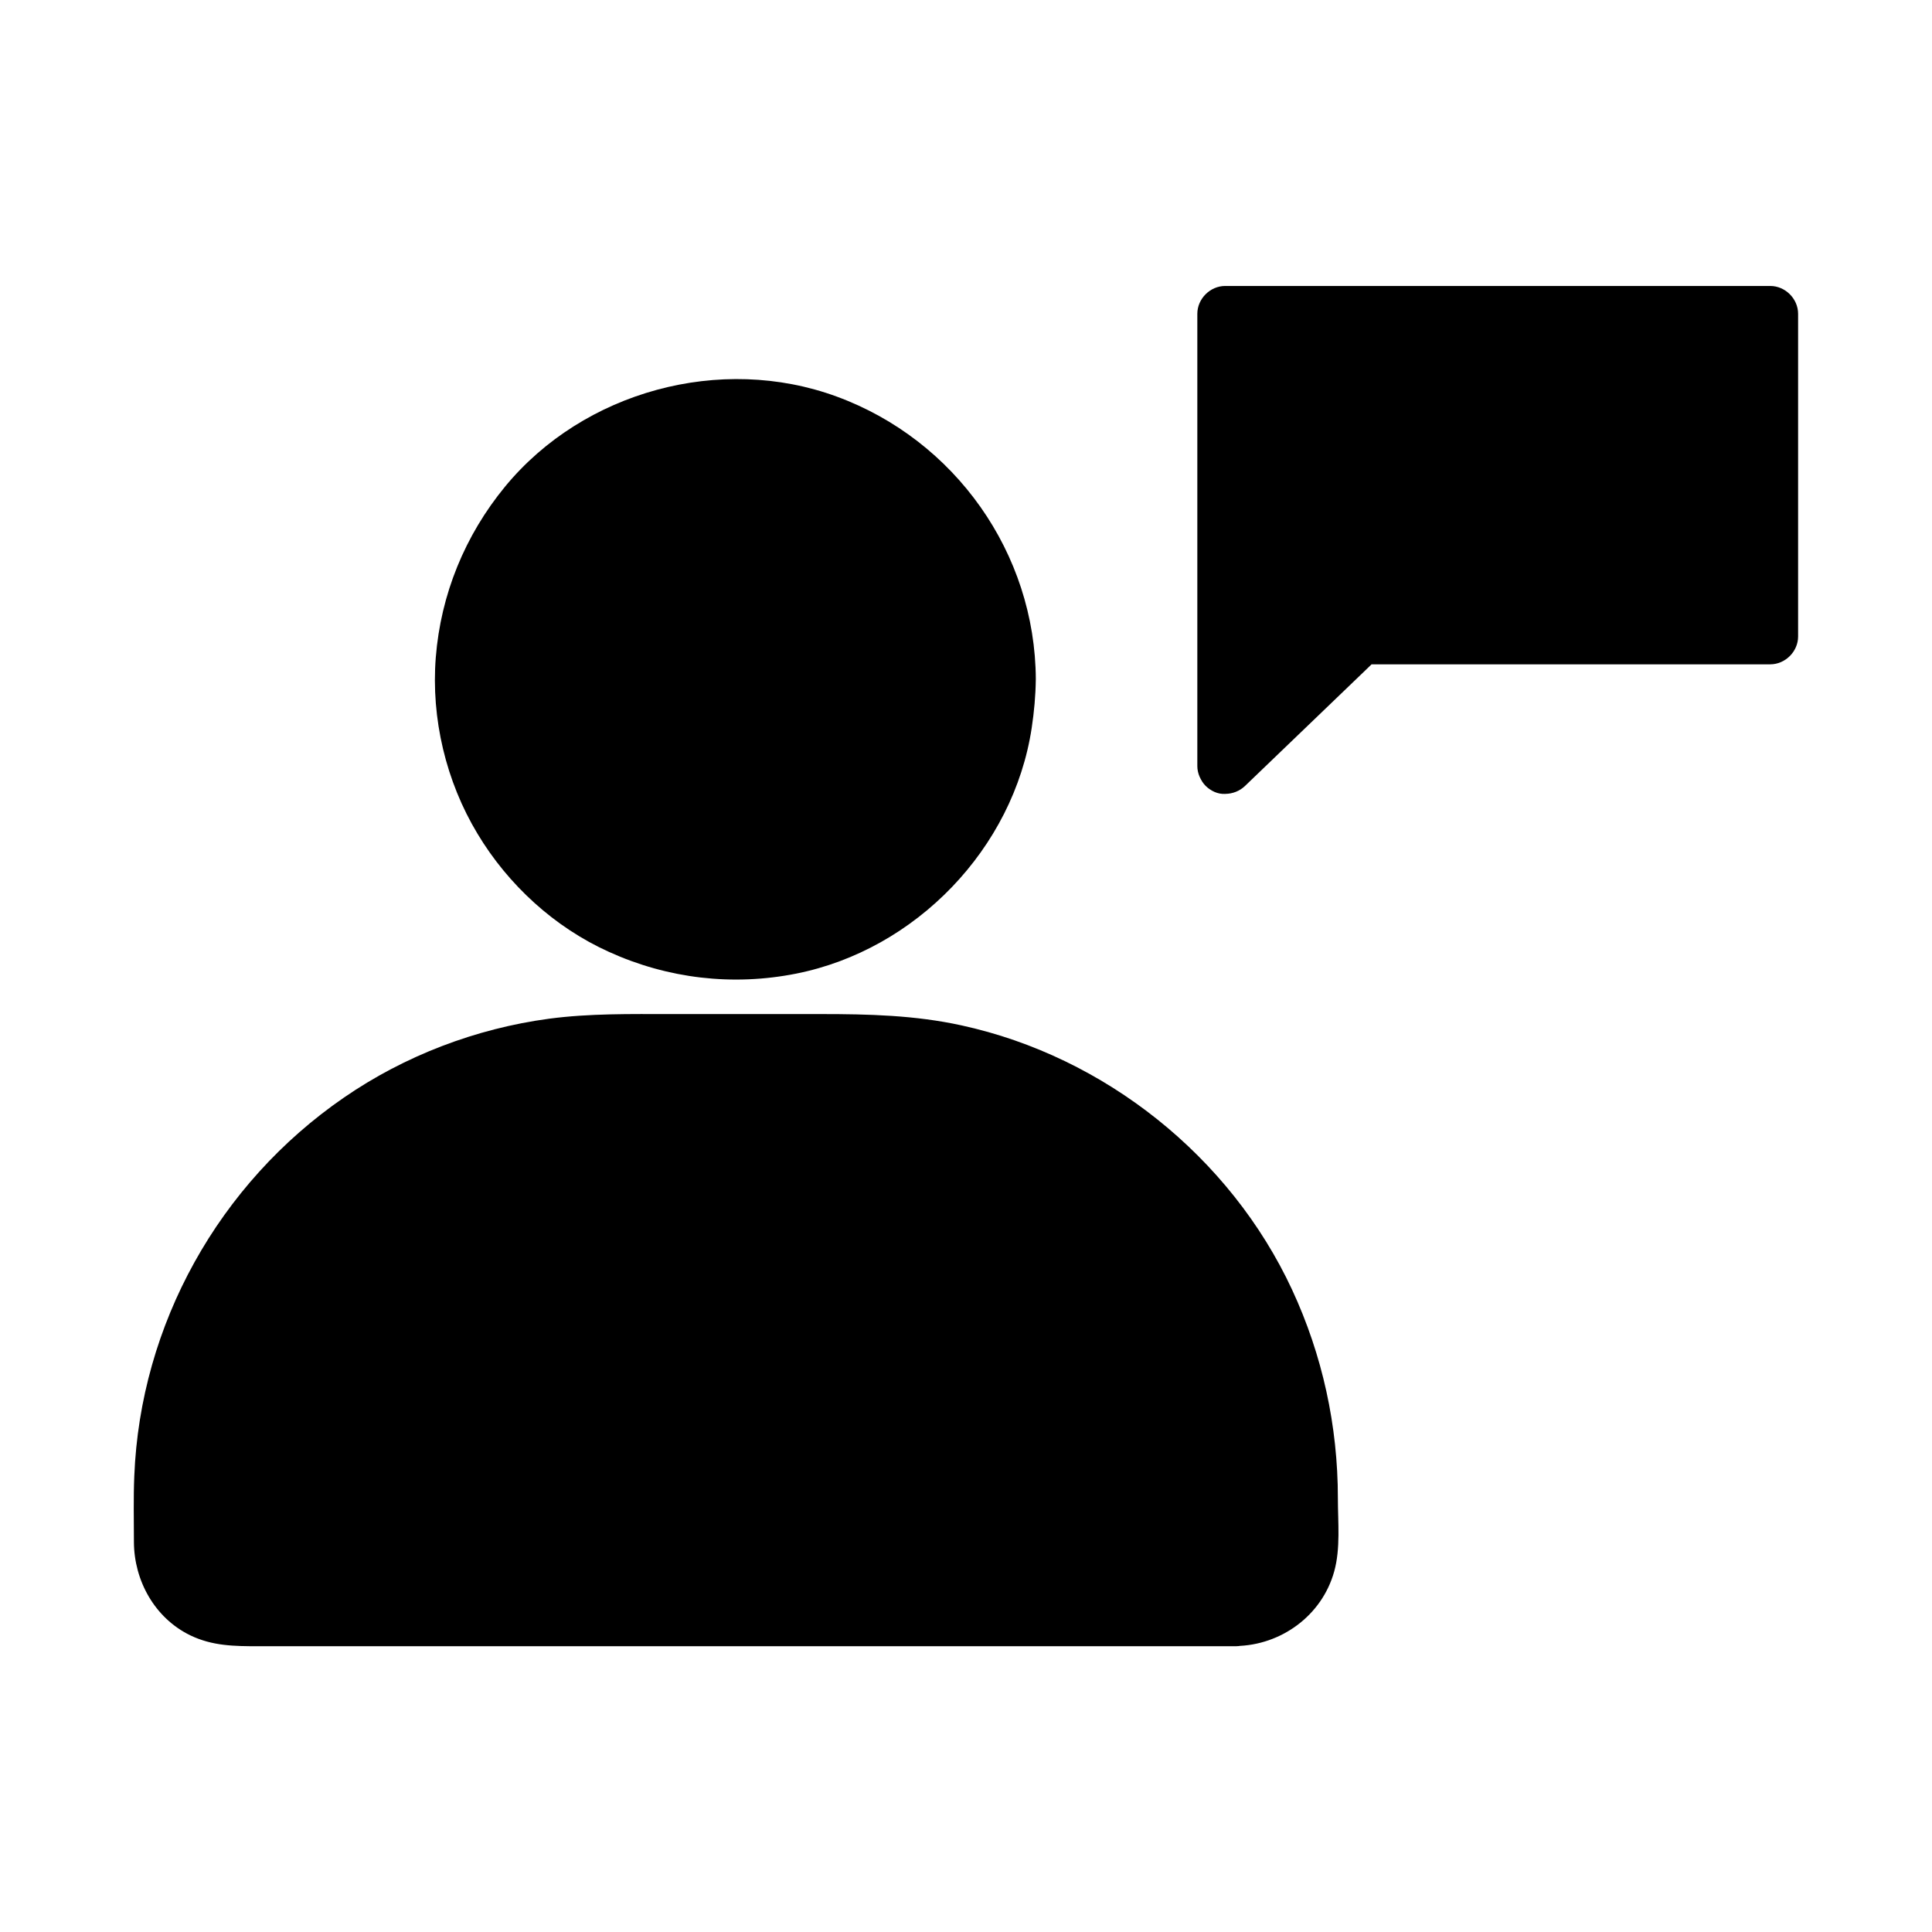
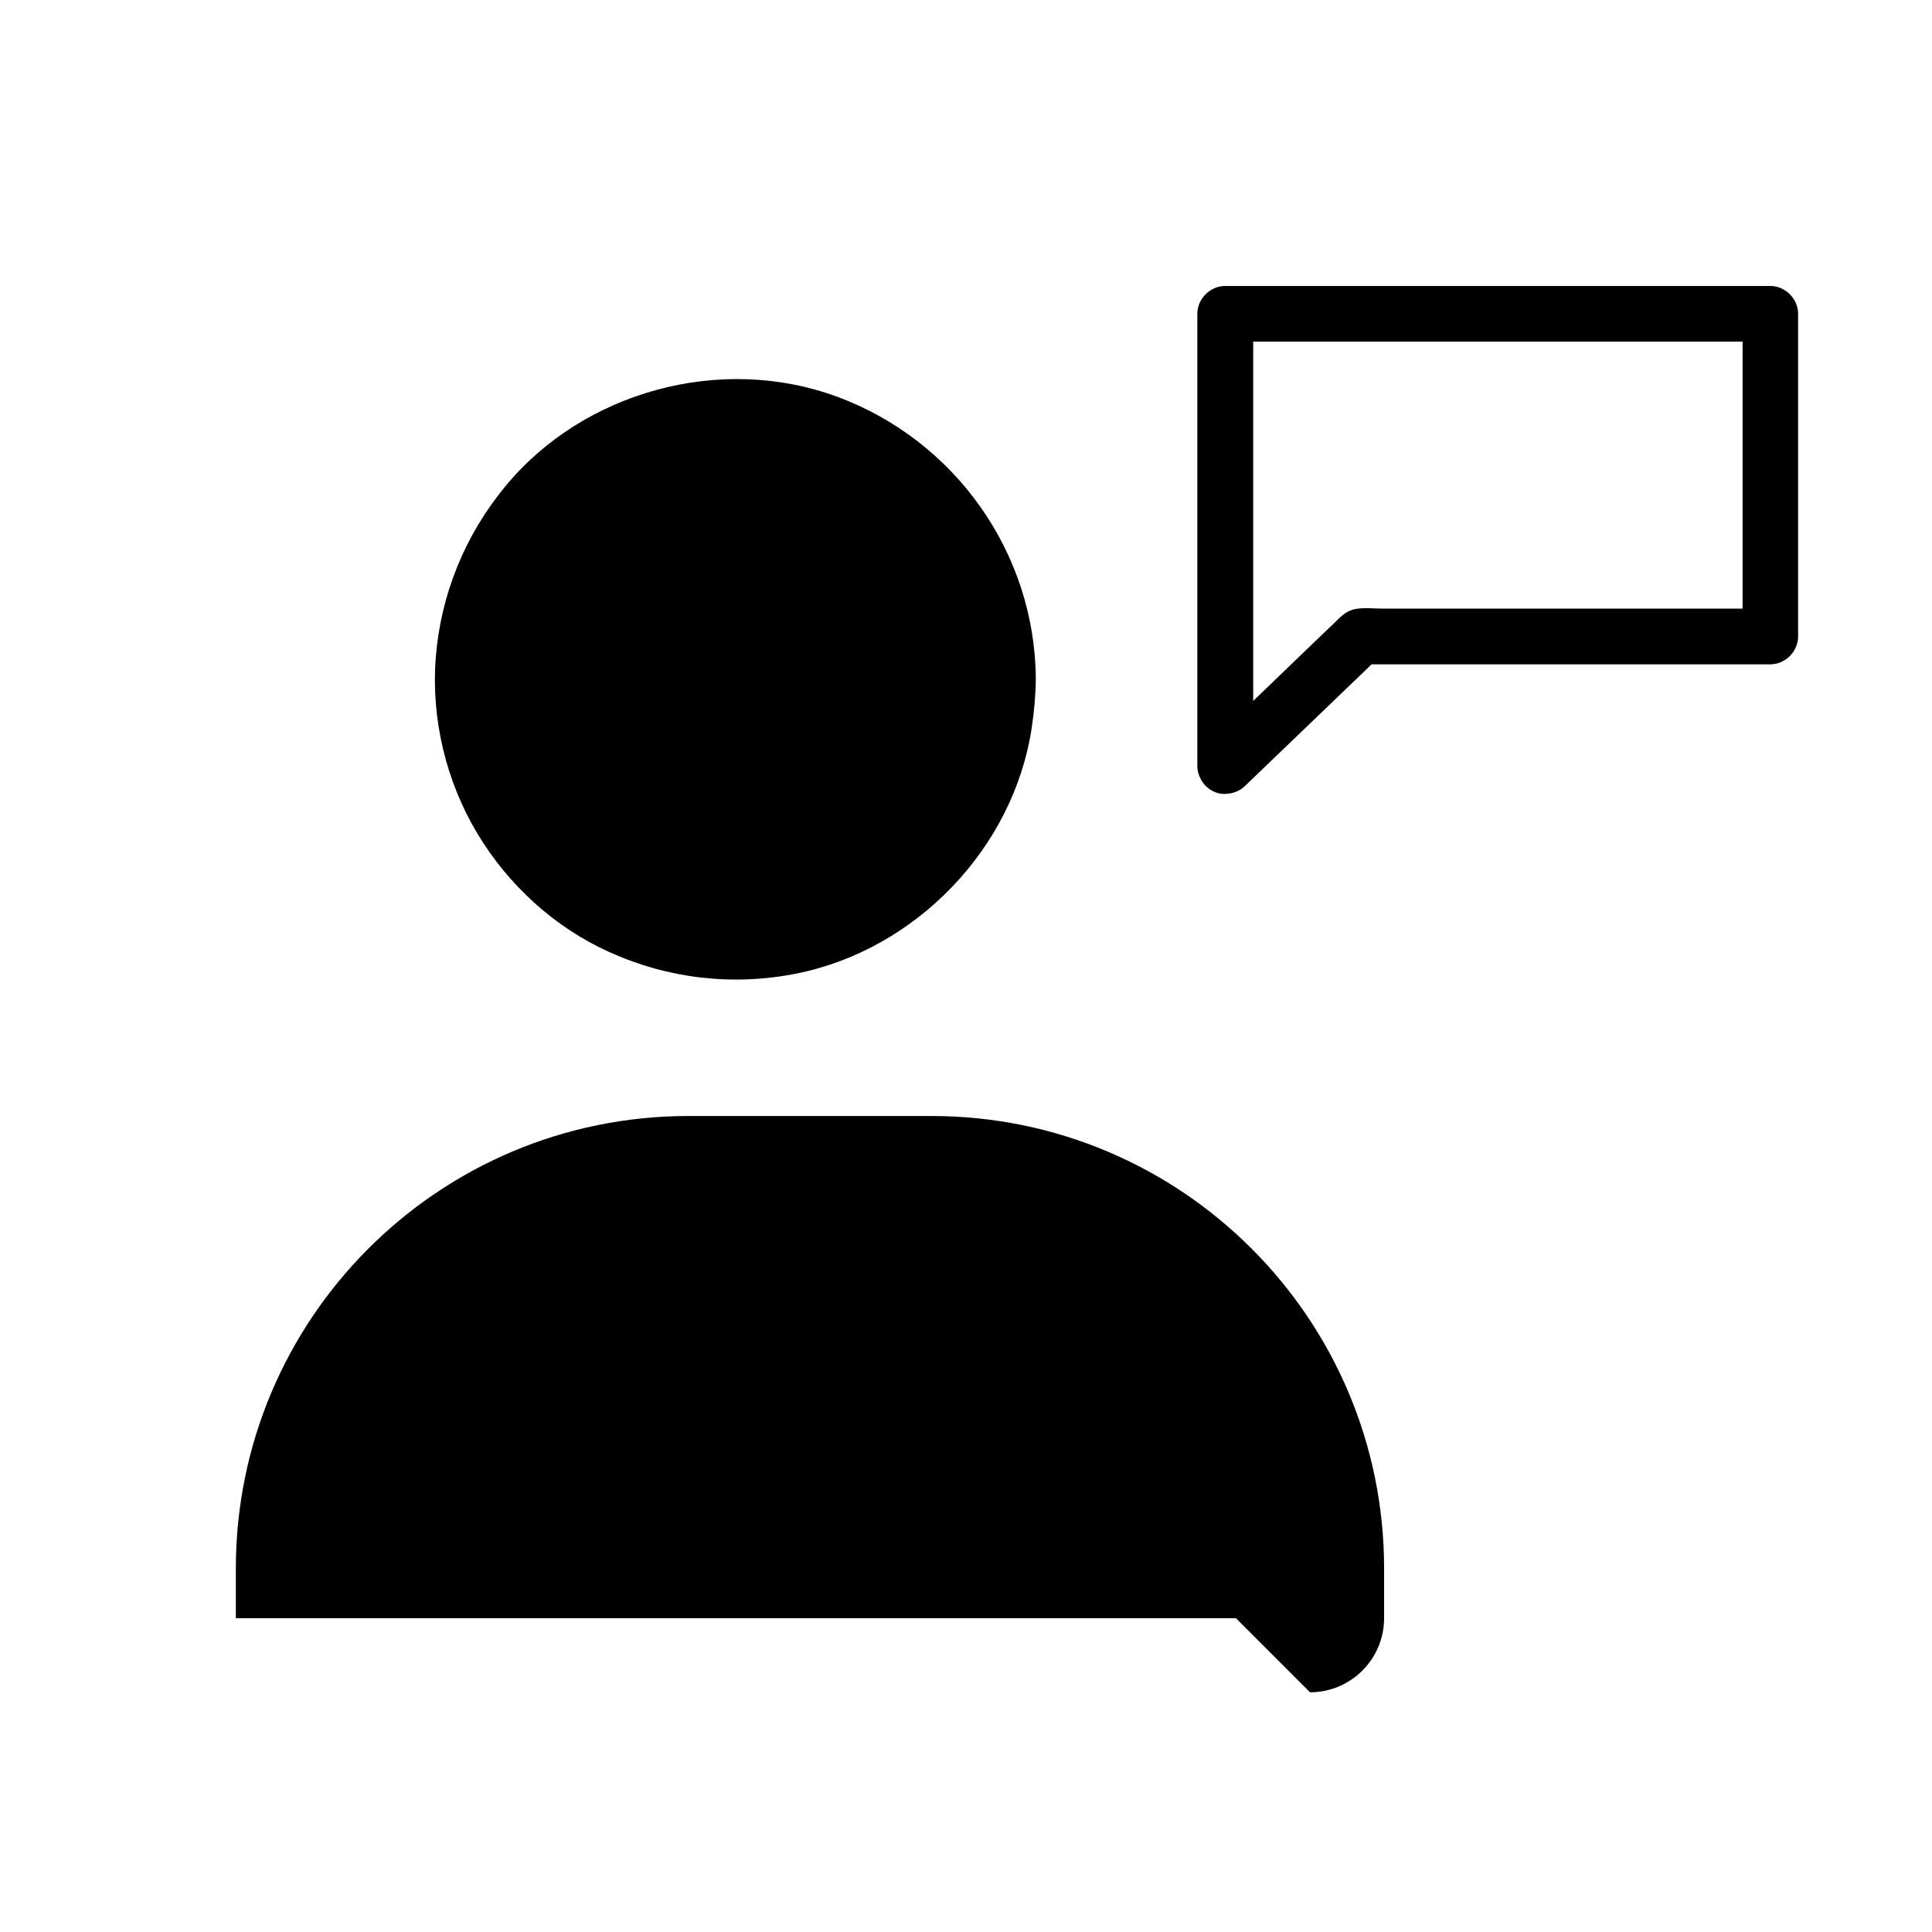
<svg xmlns="http://www.w3.org/2000/svg" fill="#000000" width="800px" height="800px" version="1.1" viewBox="144 144 512 512">
  <g>
    <path d="m411.07 324.04c0 39.887-32.34 72.223-72.227 72.223-39.891 0-72.227-32.336-72.227-72.223 0-39.891 32.336-72.227 72.227-72.227 39.887 0 72.227 32.336 72.227 72.227" />
    <path d="m403.74 324.04c0 1.82-0.051 3.641-0.195 5.461-0.051 0.887-0.148 1.82-0.246 2.707-0.051 0.297-0.195 1.477 0 0.051-0.098 0.543-0.148 1.082-0.246 1.672-0.59 3.59-1.477 7.133-2.609 10.629-0.492 1.574-1.082 3.102-1.672 4.625-0.441 1.082 0.441-1.031 0 0.051-0.195 0.395-0.344 0.789-0.543 1.18-0.395 0.887-0.836 1.77-1.277 2.609-1.574 3.051-3.344 6.004-5.312 8.855-0.492 0.688-0.984 1.379-1.523 2.066 0.836-1.133-0.543 0.688-0.836 1.031-1.18 1.379-2.363 2.754-3.641 4.082-1.18 1.23-2.41 2.41-3.691 3.543-0.641 0.59-1.277 1.133-1.918 1.672-0.395 0.344-2.41 1.918-1.277 1.031-2.754 2.066-5.609 3.938-8.609 5.609-1.523 0.836-3.051 1.625-4.625 2.363-0.395 0.195-2.559 1.082-1.23 0.543-0.887 0.344-1.82 0.738-2.754 1.031-3.394 1.23-6.938 2.215-10.48 2.902-0.887 0.195-1.77 0.344-2.609 0.492-0.344 0.051-0.641 0.098-0.984 0.148-1.18 0.195 1.133-0.148-0.051 0-1.918 0.195-3.836 0.395-5.758 0.441-3.789 0.148-7.527-0.051-11.266-0.441-1.18-0.148 1.133 0.195-0.051 0-0.344-0.051-0.641-0.098-0.984-0.148-0.887-0.148-1.77-0.297-2.609-0.492-1.82-0.344-3.691-0.789-5.461-1.328-1.672-0.492-3.344-1.031-5.019-1.625-0.836-0.297-1.625-0.641-2.461-0.934-1.082-0.441 1.031 0.441-0.051 0-0.492-0.195-0.984-0.441-1.477-0.688-3.148-1.426-6.148-3.148-9.055-5.019-1.426-0.934-2.856-1.918-4.231-2.953 1.133 0.836-0.688-0.543-1.031-0.836-0.738-0.59-1.477-1.23-2.164-1.871-2.609-2.363-5.066-4.922-7.332-7.625-0.297-0.344-1.723-2.164-0.836-1.031-0.441-0.59-0.887-1.18-1.328-1.82-1.031-1.477-2.066-3-3-4.574-0.887-1.477-1.723-3-2.508-4.527-0.395-0.789-0.789-1.523-1.133-2.312-0.195-0.395-0.344-0.789-0.543-1.18-0.59-1.277 0.148 0.441-0.148-0.344-1.328-3.344-2.461-6.789-3.297-10.332-0.395-1.625-0.688-3.246-0.984-4.922-0.051-0.441-0.148-0.887-0.195-1.328-0.195-1.18 0.148 1.133 0-0.051-0.098-1.031-0.195-2.016-0.297-3.051-0.297-3.641-0.297-7.332 0-10.973 0.051-0.887 0.148-1.82 0.246-2.707 0.148-1.477 0.051-0.344 0-0.051 0.051-0.441 0.148-0.887 0.195-1.328 0.297-1.871 0.688-3.738 1.133-5.559 0.836-3.492 1.969-6.938 3.344-10.281-0.59 1.426 0.395-0.887 0.543-1.23 0.344-0.789 0.738-1.574 1.133-2.312 0.789-1.523 1.625-3.051 2.508-4.527 0.887-1.477 1.82-2.902 2.805-4.328 0.492-0.688 0.984-1.379 1.523-2.066-0.887 1.18 0.836-0.984 1.031-1.277 2.262-2.707 4.723-5.266 7.379-7.578 0.543-0.492 1.133-0.984 1.723-1.477 0.344-0.297 0.641-0.543 0.984-0.836 0.148-0.148 1.23-0.984 0.492-0.395-0.688 0.543 0.395-0.297 0.543-0.395 0.344-0.246 0.688-0.492 1.031-0.738 0.789-0.543 1.574-1.082 2.41-1.625 3-1.918 6.102-3.641 9.348-5.164 0.395-0.195 2.215-0.934 0.934-0.441 0.789-0.344 1.625-0.641 2.41-0.934 1.723-0.641 3.492-1.23 5.312-1.723 1.723-0.492 3.394-0.887 5.164-1.23 0.887-0.195 1.77-0.344 2.609-0.492 0.344-0.051 0.641-0.098 0.984-0.148 2.164-0.344-1.523 0.148 0.688-0.098 3.641-0.395 7.281-0.543 10.922-0.395 1.82 0.051 3.641 0.246 5.41 0.395 1.477 0.148 0.344 0.051 0.051 0 0.441 0.051 0.887 0.148 1.328 0.195 0.984 0.148 1.969 0.344 2.953 0.543 3.543 0.738 7.035 1.723 10.48 2.953 0.836 0.297 1.625 0.641 2.41 0.934-1.328-0.543 0.543 0.246 0.934 0.441 1.672 0.789 3.297 1.574 4.922 2.461 1.523 0.836 3 1.723 4.43 2.656 0.738 0.492 1.426 0.934 2.117 1.426 0.344 0.246 0.688 0.492 1.031 0.738 0.148 0.098 1.523 1.133 0.789 0.59-0.543-0.395 0.984 0.789 1.277 1.031 0.641 0.543 1.328 1.082 1.969 1.672 1.426 1.277 2.805 2.609 4.133 3.984 1.133 1.18 2.164 2.363 3.199 3.59 0.297 0.344 0.543 0.641 0.836 0.984 0.148 0.148 0.984 1.23 0.395 0.492-0.543-0.688 0.297 0.395 0.395 0.543 0.297 0.441 0.641 0.887 0.934 1.277 1.969 2.805 3.738 5.758 5.312 8.855 0.395 0.789 0.789 1.523 1.133 2.312 0.148 0.297 1.133 2.609 0.543 1.23 0.688 1.723 1.328 3.445 1.918 5.215 1.133 3.492 1.969 7.035 2.559 10.629 0.051 0.441 0.148 0.887 0.195 1.328-0.051-0.297-0.148-1.426 0 0.051 0.098 0.887 0.195 1.82 0.246 2.707 0.16 2.07 0.258 3.891 0.258 5.711 0 3.836 3.394 7.578 7.379 7.379 3.984-0.195 7.379-3.246 7.379-7.379-0.148-33.457-21.402-63.418-52.742-74.934-30.75-11.316-67.109-1.426-87.922 23.863-10.629 12.941-17.023 28.535-18.352 45.266-1.277 16.188 2.707 32.867 11.07 46.738 8.117 13.531 20.418 24.797 34.832 31.293 15.598 7.086 32.766 9.102 49.594 5.758 31.684-6.297 57.613-33.16 62.434-65.141 0.641-4.281 1.031-8.512 1.082-12.84 0-3.836-3.394-7.578-7.379-7.379-4.031 0.191-7.375 3.242-7.375 7.375z" />
-     <path d="m471.54 572.84h-265.04c-10.824 0-19.633-8.809-19.633-19.633v-13.137c0-66.273 53.727-119.95 119.95-119.95h64.402c66.223 0 119.95 53.676 119.95 119.95v13.137c0.004 10.824-8.805 19.633-19.629 19.633z" />
-     <path d="m471.54 565.46h-29.914-70.406-81.77-63.762-16.48-2.656c-0.344 0-3.051-0.344-1.477-0.051-1.082-0.195-2.117-0.492-3.199-0.836-1.871-0.59 1.031 0.738-0.641-0.297-0.543-0.344-1.133-0.641-1.672-0.984-0.195-0.148-1.77-1.426-0.59-0.395-0.344-0.297-0.641-0.543-0.934-0.887-0.441-0.441-0.887-0.934-1.328-1.426 0.195 0.246 0.738 1.133 0-0.051-0.59-0.934-1.133-1.82-1.625-2.805 0.738 1.426-0.148-0.441-0.195-0.688-0.195-0.641-0.344-1.277-0.492-1.918-0.492-1.969-0.051 1.328-0.098-0.688 0-0.441-0.051-0.934-0.051-1.379v-0.543-3.887-8.363c0-4.133 0.195-8.266 0.59-12.348 0.098-1.133 0.246-2.262 0.395-3.394 0.148-1.328-0.297 1.77 0.051-0.395 0.098-0.688 0.195-1.328 0.297-2.016 0.395-2.312 0.836-4.625 1.328-6.887 1.031-4.625 2.363-9.199 3.984-13.676 0.344-1.031 0.738-2.066 1.133-3.102 0.148-0.395 0.297-0.836 0.492-1.23 0.051-0.148 0.887-2.164 0.246-0.641 0.934-2.215 1.918-4.379 3-6.496 2.016-4.082 4.281-8.02 6.742-11.809 1.18-1.82 2.41-3.59 3.691-5.312 0.297-0.441 0.641-0.887 0.984-1.277 0.195-0.297 1.082-1.426 0.195-0.297 0.789-1.031 1.625-2.016 2.41-3 2.902-3.445 5.953-6.789 9.199-9.891 1.574-1.477 3.148-2.953 4.773-4.328 0.836-0.688 1.625-1.379 2.461-2.066 0.492-0.395 0.984-0.789 1.523-1.23 1.672-1.328-1.18 0.836 0.543-0.441 7.332-5.41 15.055-10.086 23.418-13.824 0.59-0.246 1.18-0.543 1.82-0.789-1.277 0.543-0.195 0.098 0.051 0 1.133-0.441 2.215-0.887 3.344-1.328 2.164-0.789 4.328-1.523 6.543-2.215 4.574-1.379 9.199-2.508 13.875-3.394 1.082-0.195 2.215-0.395 3.297-0.543 0.344-0.051 1.871-0.246 0.395-0.051 0.688-0.098 1.328-0.148 2.016-0.246 2.508-0.297 4.969-0.492 7.477-0.641 2.312-0.098 4.625-0.148 6.887-0.148h62.434c1.477 0 2.953 0 4.379 0.051 2.41 0.051 4.82 0.195 7.184 0.395 1.133 0.098 2.262 0.195 3.394 0.344 0.441 0.051 0.887 0.098 1.328 0.148 0.887 0.098 0.887 0.098 0.051 0 0.441 0.051 0.887 0.148 1.328 0.195 9.199 1.426 18.105 3.984 26.766 7.379 1.328 0.543 0.297 0.148 0.051 0 0.59 0.246 1.18 0.543 1.82 0.789 0.984 0.441 1.969 0.887 2.953 1.379 2.164 1.031 4.281 2.117 6.348 3.297 3.984 2.215 7.773 4.625 11.465 7.231 0.887 0.641 1.723 1.277 2.609 1.918 1.723 1.277-1.133-0.934 0.543 0.441 0.344 0.246 0.688 0.543 0.984 0.789 1.82 1.477 3.641 3 5.363 4.625 3.344 3.051 6.496 6.25 9.496 9.645 1.426 1.625 2.805 3.297 4.133 4.969s-0.836-1.18 0.441 0.543c0.246 0.344 0.492 0.688 0.789 1.031 0.789 1.031 1.523 2.066 2.262 3.148 2.656 3.836 5.066 7.773 7.231 11.906 1.031 1.918 1.969 3.836 2.902 5.805 0.492 1.082 0.984 2.164 1.477 3.297-0.098-0.297-0.492-1.277 0 0.051 0.297 0.688 0.59 1.426 0.836 2.117 1.723 4.43 3.148 8.906 4.281 13.531 0.543 2.164 1.031 4.328 1.477 6.496 0.195 1.082 0.395 2.215 0.59 3.297 0.051 0.441 0.148 0.887 0.195 1.328 0.051 0.441 0.148 0.887 0.195 1.328-0.098-0.836-0.098-0.836 0 0.051 0.59 4.773 0.887 9.543 0.934 14.367 0.051 4.625 0.051 9.25 0 13.824 0 0.59-0.051 1.133-0.098 1.723-0.098 1.23 0.492-1.625-0.098 0.344-0.297 1.082-0.543 2.117-0.934 3.148 0.543-1.379-0.738 1.277-1.031 1.672-0.148 0.195-1.426 1.77-0.395 0.59-0.297 0.344-0.543 0.641-0.887 0.934-0.441 0.441-0.934 0.887-1.426 1.328 0.984-0.887 0.246-0.148-0.051 0-0.934 0.59-1.82 1.133-2.805 1.625 1.426-0.738-0.441 0.148-0.688 0.195-0.543 0.148-1.031 0.297-1.574 0.441-0.395 0.098-1.82 0.297-0.344 0.098-0.453 0.352-1.094 0.398-1.781 0.398-3.836 0.051-7.578 3.344-7.379 7.379 0.195 3.938 3.246 7.43 7.379 7.379 11.957-0.195 22.781-8.07 26.027-19.73 1.723-6.148 0.984-13.086 0.984-19.434 0-19.188-4.082-37.934-12.152-55.301-16.383-35.227-49.645-61.746-87.578-70.012-12.348-2.707-24.699-3-37.195-3h-39.656c-10.875 0-21.695-0.195-32.473 1.23-19.387 2.609-38.227 9.789-54.367 20.91-33.109 22.781-53.969 60.125-55.543 100.32-0.246 5.805-0.098 11.66-0.098 17.465 0.051 10.234 5.512 20.121 14.906 24.699 5.902 2.856 11.758 2.902 18.055 2.902h52.594 81.379 78.426 44.625 2.066c3.836 0 7.578-3.394 7.379-7.379-0.195-4.035-3.246-7.43-7.379-7.43z" />
-     <path d="m468.88 347.01v-119.71h144.16v85.117h-108.54z" />
+     <path d="m471.54 572.84h-265.04v-13.137c0-66.273 53.727-119.95 119.95-119.95h64.402c66.223 0 119.95 53.676 119.95 119.95v13.137c0.004 10.824-8.805 19.633-19.629 19.633z" />
    <path d="m476.11 347.01v-40.59-64.402-14.859c-2.461 2.461-4.922 4.922-7.379 7.379h48.758 77.785 17.91c-2.461-2.461-4.922-4.922-7.379-7.379v28.98 45.902 10.629c2.461-2.461 4.922-4.922 7.379-7.379h-66.027-36.703c-2.461 0-5.461-0.395-7.871 0.246-2.164 0.59-3.59 2.215-5.117 3.691-1.918 1.82-3.789 3.641-5.707 5.461-9.398 9.055-18.793 18.105-28.242 27.16-2.856 2.754-2.754 7.676 0 10.43 2.856 2.856 7.578 2.754 10.43 0 10.43-10.035 20.91-20.074 31.34-30.109 1.477-1.426 2.953-2.856 4.43-4.281-1.723 0.738-3.492 1.426-5.215 2.164h36.703 58.5 13.43c3.984 0 7.379-3.394 7.379-7.379v-28.98-45.902-10.629c0-3.984-3.394-7.379-7.379-7.379h-48.758-77.785-17.91c-3.984 0-7.379 3.394-7.379 7.379v40.59 64.402 14.859c0 3.836 3.394 7.578 7.379 7.379 4.035-0.152 7.43-3.203 7.43-7.383z" />
  </g>
</svg>